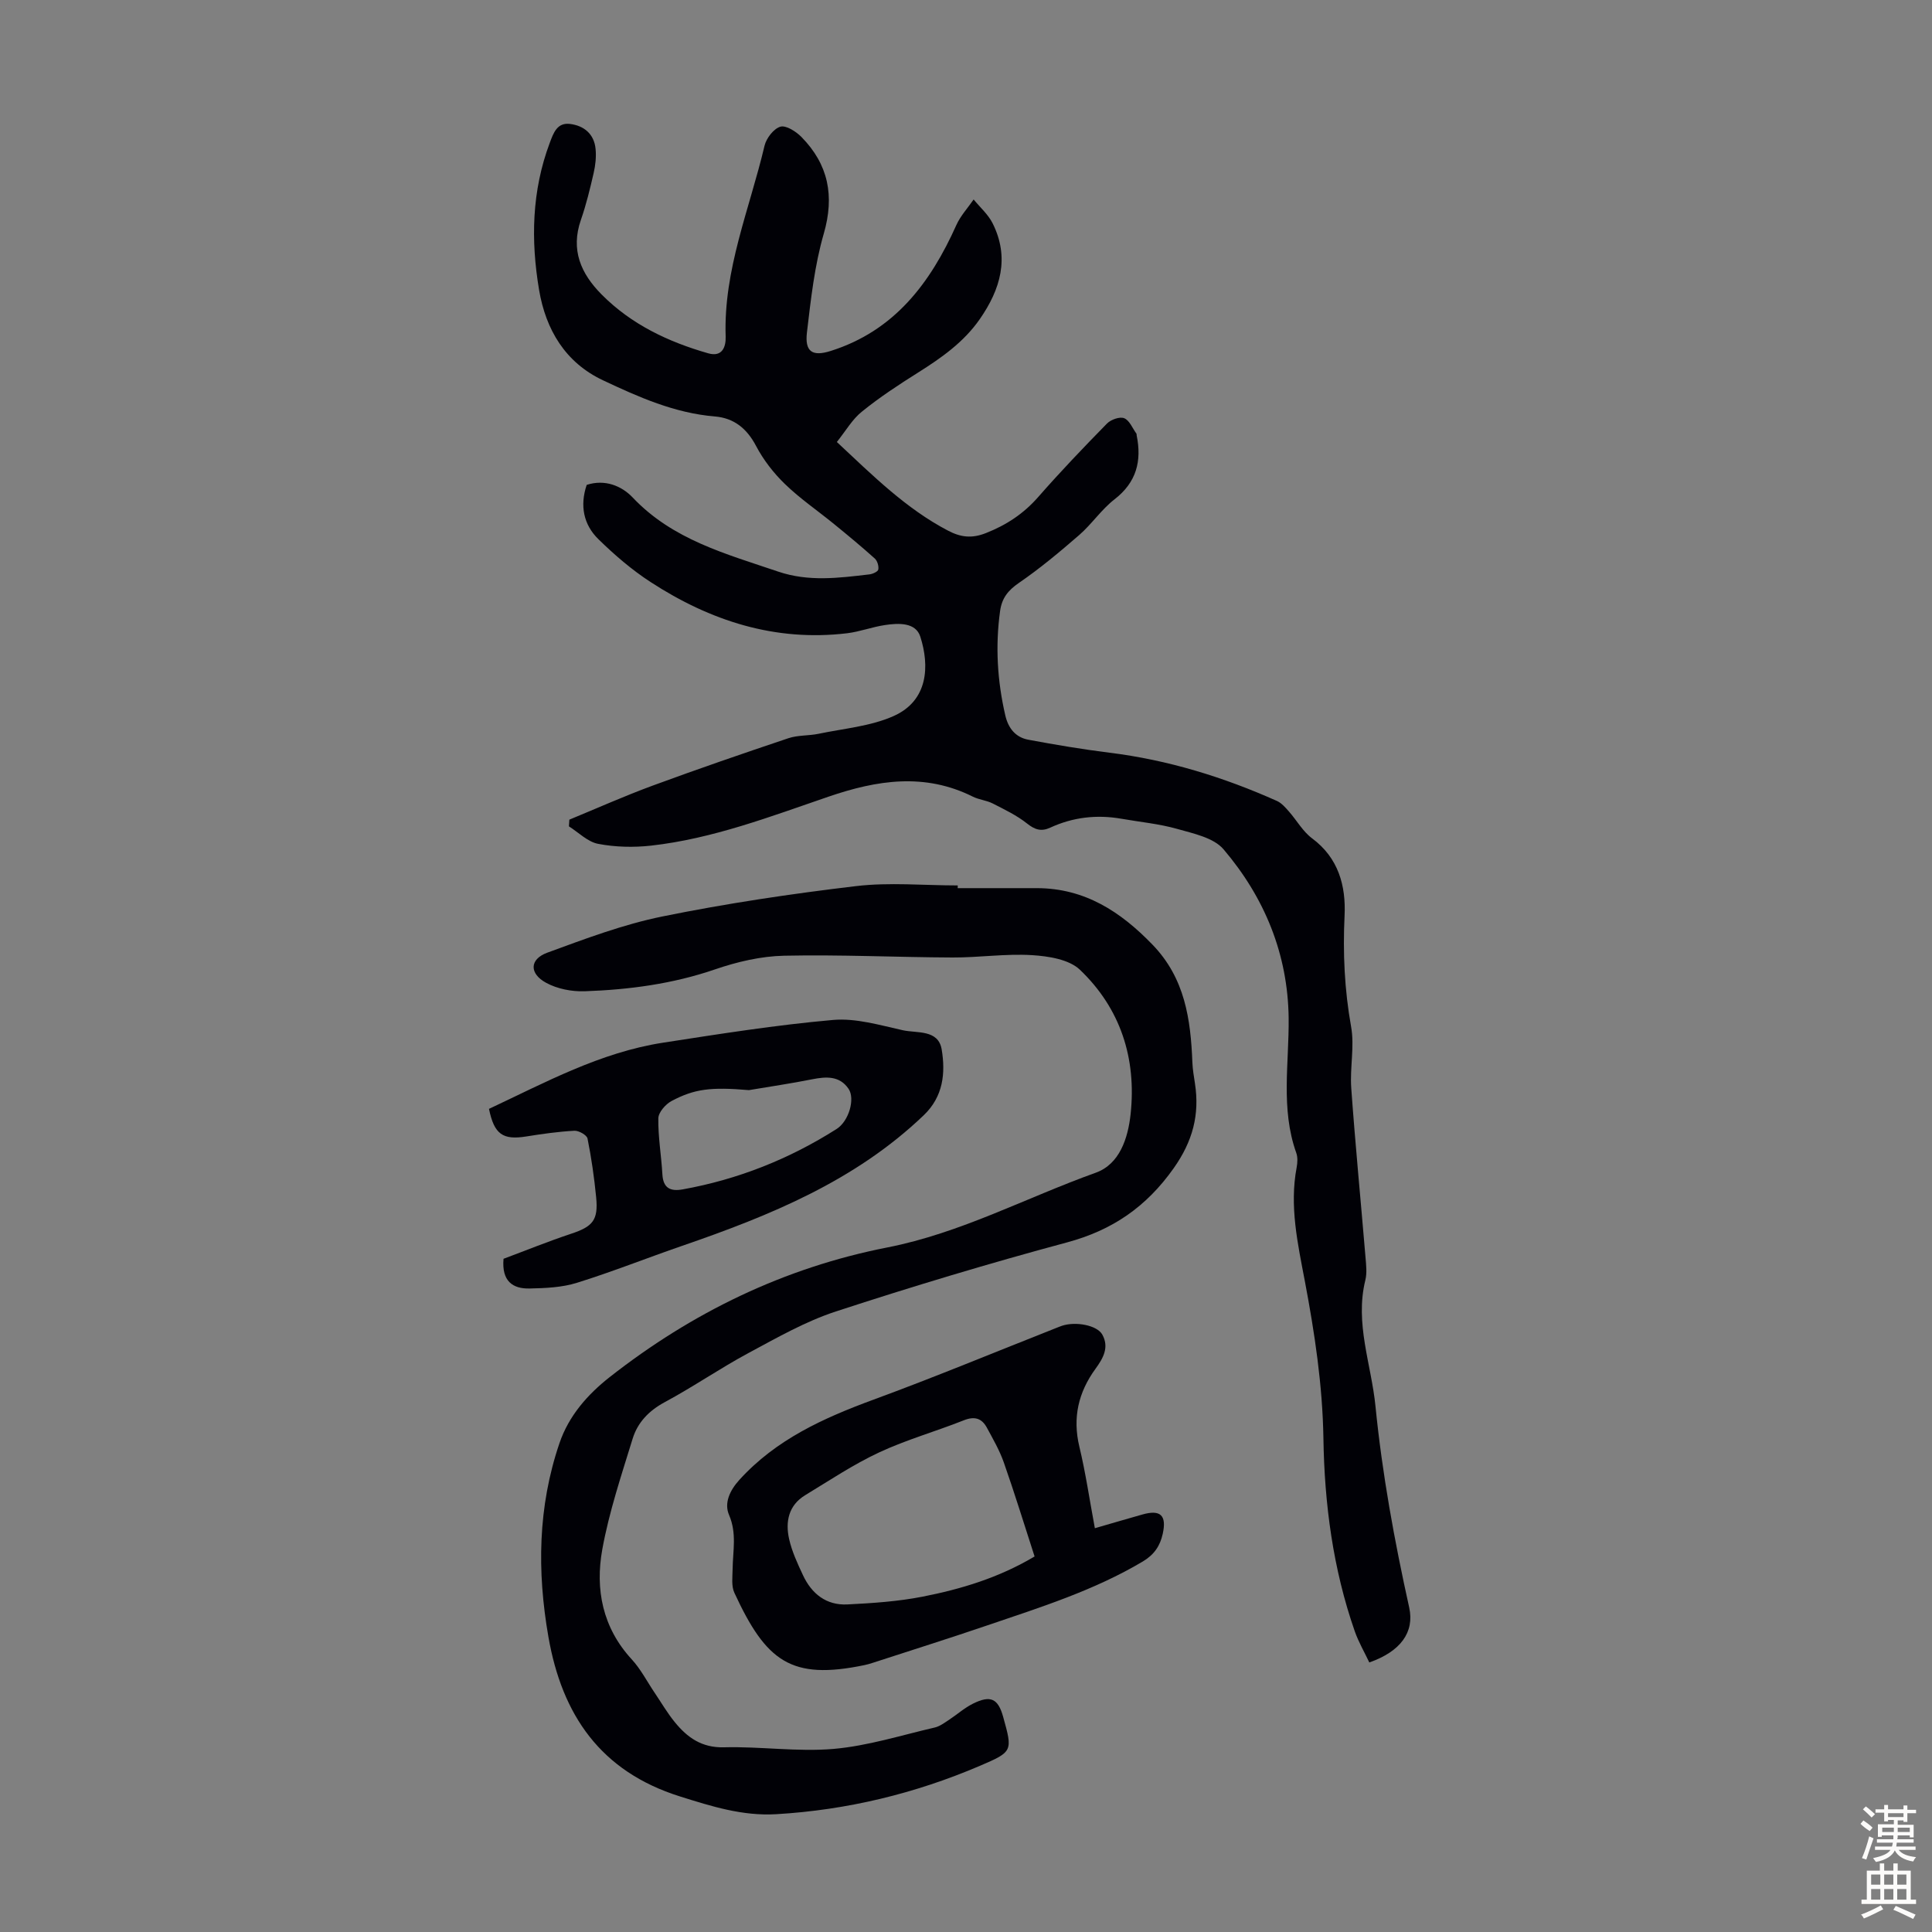
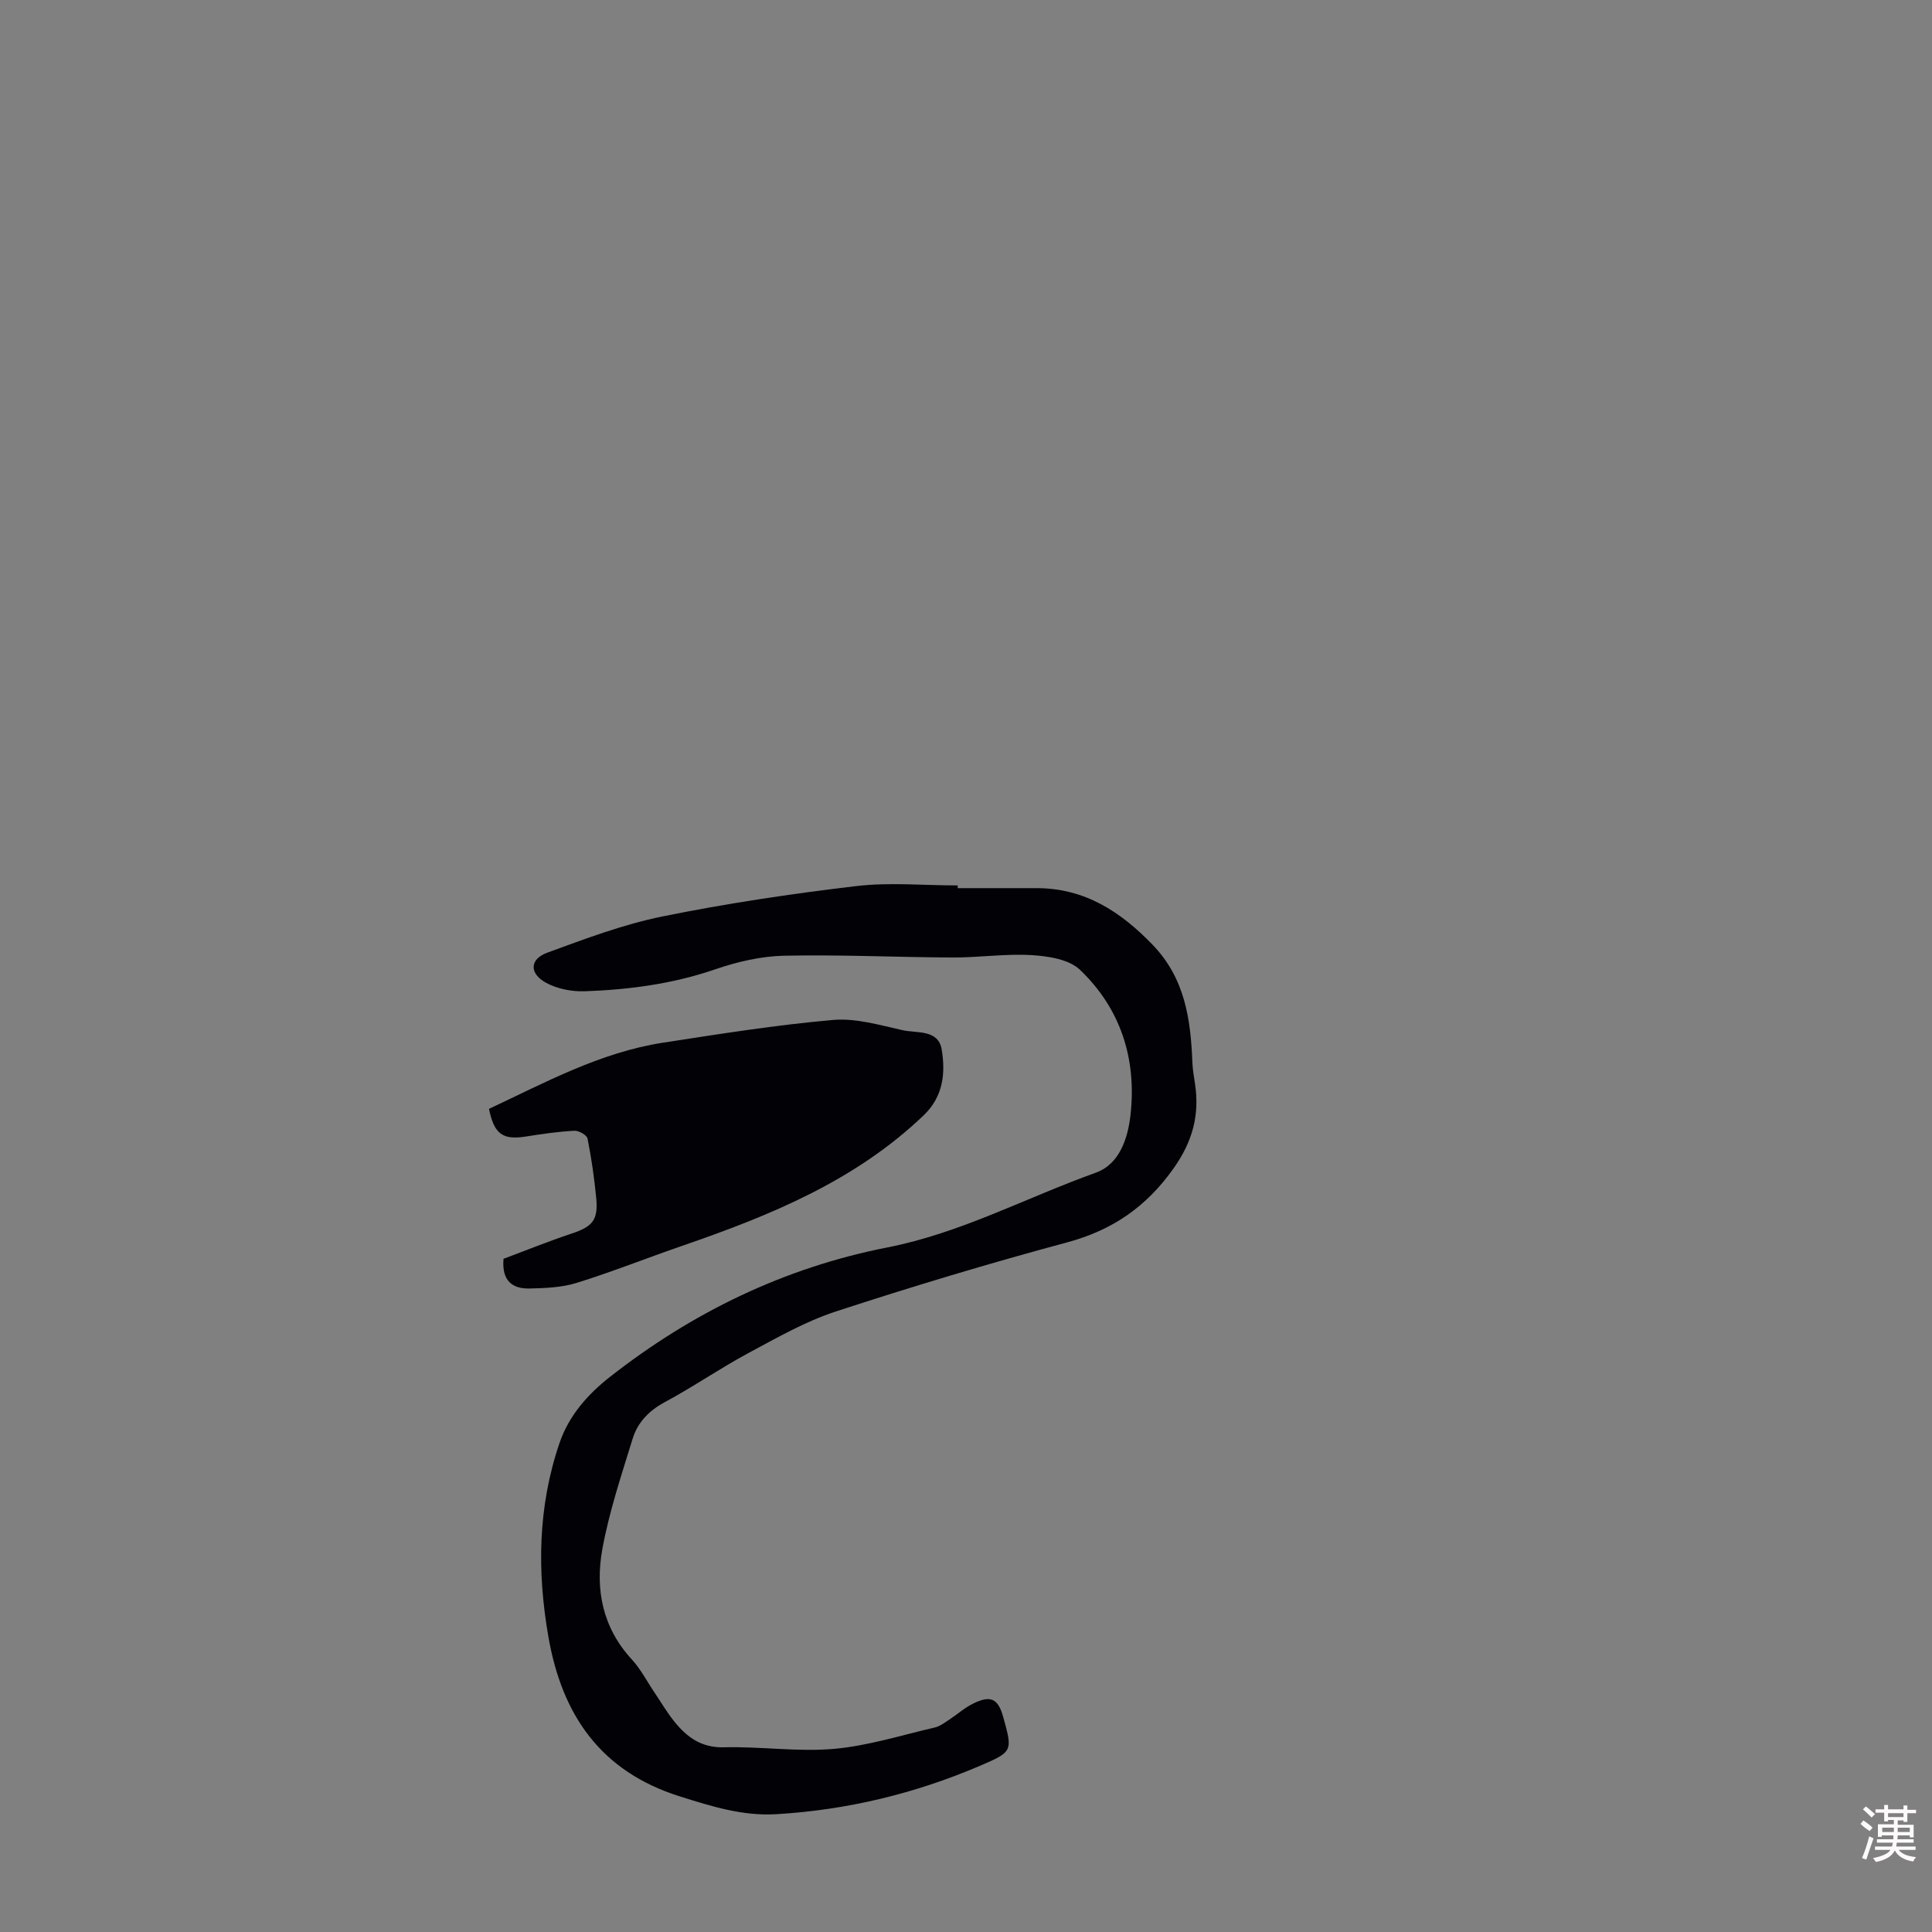
<svg xmlns="http://www.w3.org/2000/svg" enable-background="new 0 0 400 400" viewBox="0 0 400 400">
  <rect x="0" y="0" width="400" height="400" fill="#808080" stroke="none" />
  <g fill="#010106">
-     <path d="m173.26 91.51c7.52 7.03 14.34 13.81 23.01 18.35 2.65 1.39 4.94 1.66 7.85.51 4.27-1.68 7.81-4.02 10.84-7.48 4.57-5.22 9.37-10.24 14.23-15.2.8-.82 2.65-1.48 3.57-1.1 1.1.45 1.71 2.08 2.53 3.2.06.08.01.22.04.33 1.09 5.32-.02 9.73-4.58 13.26-2.71 2.1-4.7 5.12-7.31 7.39-4.02 3.49-8.13 6.93-12.51 9.93-2.24 1.54-3.5 3.15-3.87 5.78-1.01 7.3-.58 14.49 1.08 21.65.62 2.66 2.13 4.53 4.76 5.02 5.58 1.04 11.19 1.99 16.83 2.69 12.09 1.5 23.57 5.04 34.65 9.99.95.43 1.74 1.34 2.46 2.16 1.63 1.84 2.88 4.14 4.8 5.57 5.49 4.07 7.03 9.84 6.74 15.99-.37 7.76-.02 15.35 1.35 23.01.74 4.1-.27 8.49.03 12.7.84 11.72 1.98 23.41 2.96 35.12.13 1.55.32 3.19-.04 4.66-2.21 8.98 1.24 17.43 2.1 26.13 1.4 14.06 3.93 27.88 6.98 41.65 1.13 5.11-1.79 9.11-8.26 11.37-.99-2.1-2.22-4.2-3.01-6.45-4.51-12.91-6.28-26.39-6.49-39.92-.18-11.06-1.81-21.8-3.84-32.55-1.48-7.8-3.22-15.56-1.7-23.58.18-.97.24-2.09-.08-2.99-3.27-9.17-1.47-18.59-1.58-27.94-.16-13.24-5-24.96-13.48-34.92-2.05-2.41-6.24-3.27-9.62-4.23-3.74-1.06-7.69-1.42-11.54-2.1-5.1-.89-10.03-.32-14.73 1.85-1.85.85-3.17.43-4.79-.86-2.13-1.69-4.66-2.9-7.11-4.15-1.28-.65-2.82-.77-4.11-1.41-9.98-4.98-19.83-3.44-29.88 0-12.04 4.12-24 8.71-36.76 10.14-3.61.4-7.39.31-10.94-.37-2.17-.41-4.05-2.36-6.05-3.62.03-.46.06-.93.09-1.39 5.73-2.36 11.39-4.89 17.2-7.03 9.32-3.43 18.72-6.67 28.15-9.83 1.97-.66 4.2-.49 6.26-.92 5.21-1.09 10.73-1.54 15.5-3.66 7.23-3.21 7.48-10.43 5.55-16.45-.96-2.99-4.53-2.82-7.32-2.4-2.64.39-5.2 1.38-7.85 1.7-14.91 1.78-28.32-2.58-40.65-10.59-3.9-2.53-7.5-5.63-10.83-8.89-3.08-3.01-3.87-6.95-2.42-11.24 3.76-1.22 7.22.19 9.52 2.61 8.28 8.76 19.32 11.67 30.11 15.34 6.33 2.15 12.58 1.32 18.9.58.68-.08 1.75-.56 1.84-1.01.13-.7-.19-1.79-.72-2.27-2.74-2.46-5.59-4.82-8.45-7.15-3.38-2.76-7.02-5.24-10.14-8.26-2.36-2.28-4.47-5-5.99-7.89-1.91-3.64-4.6-5.8-8.56-6.12-8.32-.69-15.79-4.02-23.15-7.49-7.79-3.67-11.83-10.47-13.22-18.71-1.73-10.28-1.52-20.5 2.21-30.44.78-2.08 1.53-4.25 4.2-3.92 2.91.36 5 2.1 5.29 5.19.16 1.63-.03 3.36-.4 4.97-.75 3.27-1.54 6.54-2.64 9.7-2.16 6.21-.02 11.11 4.29 15.45 6.16 6.21 13.79 9.81 22.07 12.18 2.97.85 3.67-1.43 3.61-3.43-.48-13.84 4.96-26.46 8.05-39.55.37-1.56 1.89-3.53 3.28-3.94 1.16-.34 3.24.99 4.36 2.13 5.58 5.68 6.89 12.19 4.62 20.03-1.91 6.6-2.67 13.56-3.48 20.42-.48 4.04 1.14 5.05 4.92 3.85 13.2-4.17 20.64-14.07 26.02-26.08.86-1.91 2.37-3.53 3.57-5.28 1.33 1.63 3.01 3.09 3.93 4.93 3.57 7.13 1.63 13.66-2.64 19.82-3.33 4.8-7.97 8.05-12.83 11.11-3.96 2.49-7.91 5.08-11.54 8.02-2.01 1.58-3.38 4.01-5.24 6.33z" />
    <path d="m198.28 183.88c5.48 0 10.96-.01 16.43 0 9.87.03 17.27 4.83 23.92 11.72 6.71 6.95 7.89 15.44 8.24 24.38.06 1.44.31 2.89.53 4.32 1 6.49-.46 11.99-4.41 17.58-5.65 7.98-12.67 12.82-22.09 15.35-16.07 4.32-32.02 9.12-47.83 14.29-6.3 2.06-12.2 5.44-18.09 8.6-5.9 3.17-11.45 7.01-17.35 10.18-3.29 1.77-5.62 4.21-6.65 7.57-2.33 7.57-4.87 15.14-6.28 22.9-1.5 8.28.04 16.21 6.1 22.79 1.87 2.03 3.17 4.59 4.73 6.9 1.38 2.04 2.62 4.18 4.17 6.08 2.6 3.19 5.57 5.34 10.2 5.22 7.56-.2 15.21.98 22.71.33 7.05-.62 13.98-2.82 20.93-4.43 1.03-.24 1.98-.96 2.9-1.56 1.68-1.1 3.21-2.48 4.99-3.37 3.67-1.83 5.22-1.06 6.27 2.75 1.96 7.06 2.02 7.19-4.81 10.11-13.47 5.76-27.55 9.16-42.19 10.02-6.93.41-13.35-1.61-19.93-3.68-16.47-5.18-24.42-16.91-27.23-33.05-2.36-13.53-2.19-26.94 2.29-40.08 1.94-5.71 5.86-10.12 10.39-13.68 17.05-13.38 36.13-22.66 57.49-26.85 15.18-2.97 28.77-10.32 43.15-15.47 4.96-1.78 6.68-7.15 7.22-12.13 1.24-11.55-2.09-21.87-10.49-29.89-2.26-2.16-6.54-2.82-9.96-3.03-5.44-.33-10.93.51-16.4.49-11.63-.05-23.26-.62-34.88-.37-4.8.1-9.74 1.26-14.31 2.83-8.8 3.02-17.83 4.21-27 4.53-2.66.09-5.66-.49-7.97-1.75-3.53-1.92-3.44-4.88.22-6.23 7.83-2.87 15.73-5.86 23.87-7.51 13.24-2.69 26.65-4.69 40.07-6.28 6.93-.82 14.03-.14 21.06-.14-.01.19-.01.37-.01.56z" />
-     <path d="m226.68 316.4c3.26-.94 6.54-1.91 9.84-2.84 3.76-1.07 5.06.18 4.21 4.01-.55 2.49-1.76 4.3-4.11 5.71-10.08 6-21.17 9.48-32.16 13.22-7.92 2.7-15.9 5.21-23.86 7.8-.53.17-1.07.33-1.61.44-15.24 3.18-20.39-.79-26.95-14.98-.65-1.4-.38-3.27-.36-4.93.05-3.74.9-7.38-.74-11.18-1.03-2.4.09-5 2.13-7.25 7.62-8.39 17.44-12.82 27.81-16.63 12.68-4.66 25.16-9.84 37.73-14.8.42-.16.83-.34 1.25-.48 2.85-.95 7.28-.12 8.36 1.82 1.47 2.65.17 4.91-1.4 7.07-3.55 4.87-4.79 10.13-3.35 16.14 1.3 5.41 2.1 10.94 3.21 16.88zm-12.48 5.85c-2.19-6.75-4.15-13.15-6.37-19.46-.88-2.51-2.24-4.86-3.51-7.21-1.06-1.95-2.55-2.41-4.78-1.52-5.81 2.31-11.88 4.01-17.53 6.65-5.32 2.48-10.26 5.79-15.3 8.85-3.45 2.09-4.14 5.5-3.33 9.09.58 2.57 1.73 5.05 2.86 7.46 1.79 3.86 4.84 6.29 9.2 6.07 5.21-.26 10.47-.61 15.58-1.61 7.99-1.57 15.79-3.92 23.18-8.32z" />
-     <path d="m104.25 260.62c4.58-1.71 9.23-3.6 13.98-5.18 4.49-1.49 5.66-2.8 5.2-7.53-.4-4.09-.98-8.17-1.79-12.19-.15-.72-1.81-1.66-2.72-1.61-3.33.18-6.65.65-9.94 1.18-4.87.78-6.66-.42-7.74-5.71 11.62-5.45 23.03-11.69 36.02-13.7 11.7-1.81 23.42-3.67 35.21-4.71 4.72-.42 9.69 1.08 14.45 2.13 2.95.65 7.36-.2 8.05 4 .8 4.85.34 9.71-3.71 13.59-14.21 13.61-31.84 20.78-50.01 27.04-7.28 2.51-14.45 5.37-21.8 7.66-3.1.97-6.52 1.11-9.81 1.18-3.46.08-5.8-1.49-5.39-6.15zm50.81-34.92c-7.92-.68-11.3-.25-16.02 2.25-1.24.66-2.72 2.35-2.74 3.59-.06 3.86.62 7.72.84 11.59.16 2.89 1.68 3.57 4.2 3.12 11.45-2.06 22.06-6.28 31.86-12.5 2.57-1.63 3.88-6.28 2.48-8.33-1.85-2.71-4.61-2.54-7.51-1.97-4.35.87-8.74 1.51-13.11 2.25z" />
+     <path d="m104.25 260.62c4.58-1.71 9.23-3.6 13.98-5.18 4.49-1.49 5.66-2.8 5.2-7.53-.4-4.09-.98-8.17-1.79-12.19-.15-.72-1.81-1.66-2.72-1.61-3.33.18-6.65.65-9.94 1.18-4.87.78-6.66-.42-7.74-5.71 11.62-5.45 23.03-11.69 36.02-13.7 11.7-1.81 23.42-3.67 35.21-4.71 4.72-.42 9.69 1.08 14.45 2.13 2.95.65 7.36-.2 8.05 4 .8 4.85.34 9.71-3.71 13.59-14.21 13.61-31.84 20.78-50.01 27.04-7.28 2.51-14.45 5.37-21.8 7.66-3.1.97-6.52 1.11-9.81 1.18-3.46.08-5.8-1.49-5.39-6.15zm50.81-34.92z" />
  </g>
  <path d="m385.2 377.6.6-.7c.6.4 1.3.9 1.9 1.5l-.6.7c-.8-.5-1.4-1-1.9-1.5zm.3 7.1c.6-1.4 1.1-2.9 1.5-4.5.3.1.6.3.9.4-.5 1.4-1 2.9-1.5 4.4zm.2-10.1.6-.6c.7.5 1.3 1.1 1.9 1.6l-.7.7c-.6-.6-1.2-1.2-1.8-1.7zm8.4-.8h.8v.9h1.8v.7h-1.8v1.8h-.8v-.3h-1.2v.9h3.3v2.6h-.8v-.4h-2.5c0 .3 0 .6-.1.8h3.4v.7h-3.5c0 .3-.1.6-.1.8h4v.7h-3.5c.7.9 1.9 1.3 3.6 1.5-.2.2-.4.5-.6.9-1.9-.3-3.2-1.1-3.8-2.3-.5 1.1-1.8 2-3.9 2.4-.2-.3-.4-.5-.6-.8 1.9-.4 3.1-.9 3.6-1.7h-3.2v-.7h3.5c.1-.2.1-.5.2-.8h-3.3v-.7h3.4c0-.2 0-.5 0-.8h-2.4v.3h-.8v-2.6h3.3v-.9h-1.2v.3h-.8v-1.8h-1.8v-.7h1.8v-.9h.8v.9h3.2zm-4.4 5.5h2.4c0-.3 0-.6 0-.9h-2.4zm1.2-3.1h3.2v-.8h-3.2zm4.4 2.2h-2.4v.9h2.5v-.9z" fill="#fcfbfa" />
-   <path d="m389.2 385.8h.9v1.5h1.9v-1.5h.9v1.5h2.7v6h1.1v.9h-11.3v-.9h1.1v-6h2.7zm.2 8.7.5.8c-1.2.6-2.5 1.3-4 1.9-.2-.3-.3-.6-.6-.8 1.6-.6 3-1.3 4.1-1.9zm-2-4.3h1.9v-2.1h-1.9zm0 3.1h1.9v-2.2h-1.9zm2.7-3.1h1.9v-2.1h-1.9zm0 3.1h1.9v-2.2h-1.9zm2.4 1.3c1.4.6 2.7 1.2 4.1 1.8l-.5.9c-1.5-.7-2.8-1.4-4.1-1.9zm2.2-6.5h-1.9v2.1h1.9zm-1.9 5.2h1.9v-2.2h-1.9z" fill="#fcfbfa" />
</svg>